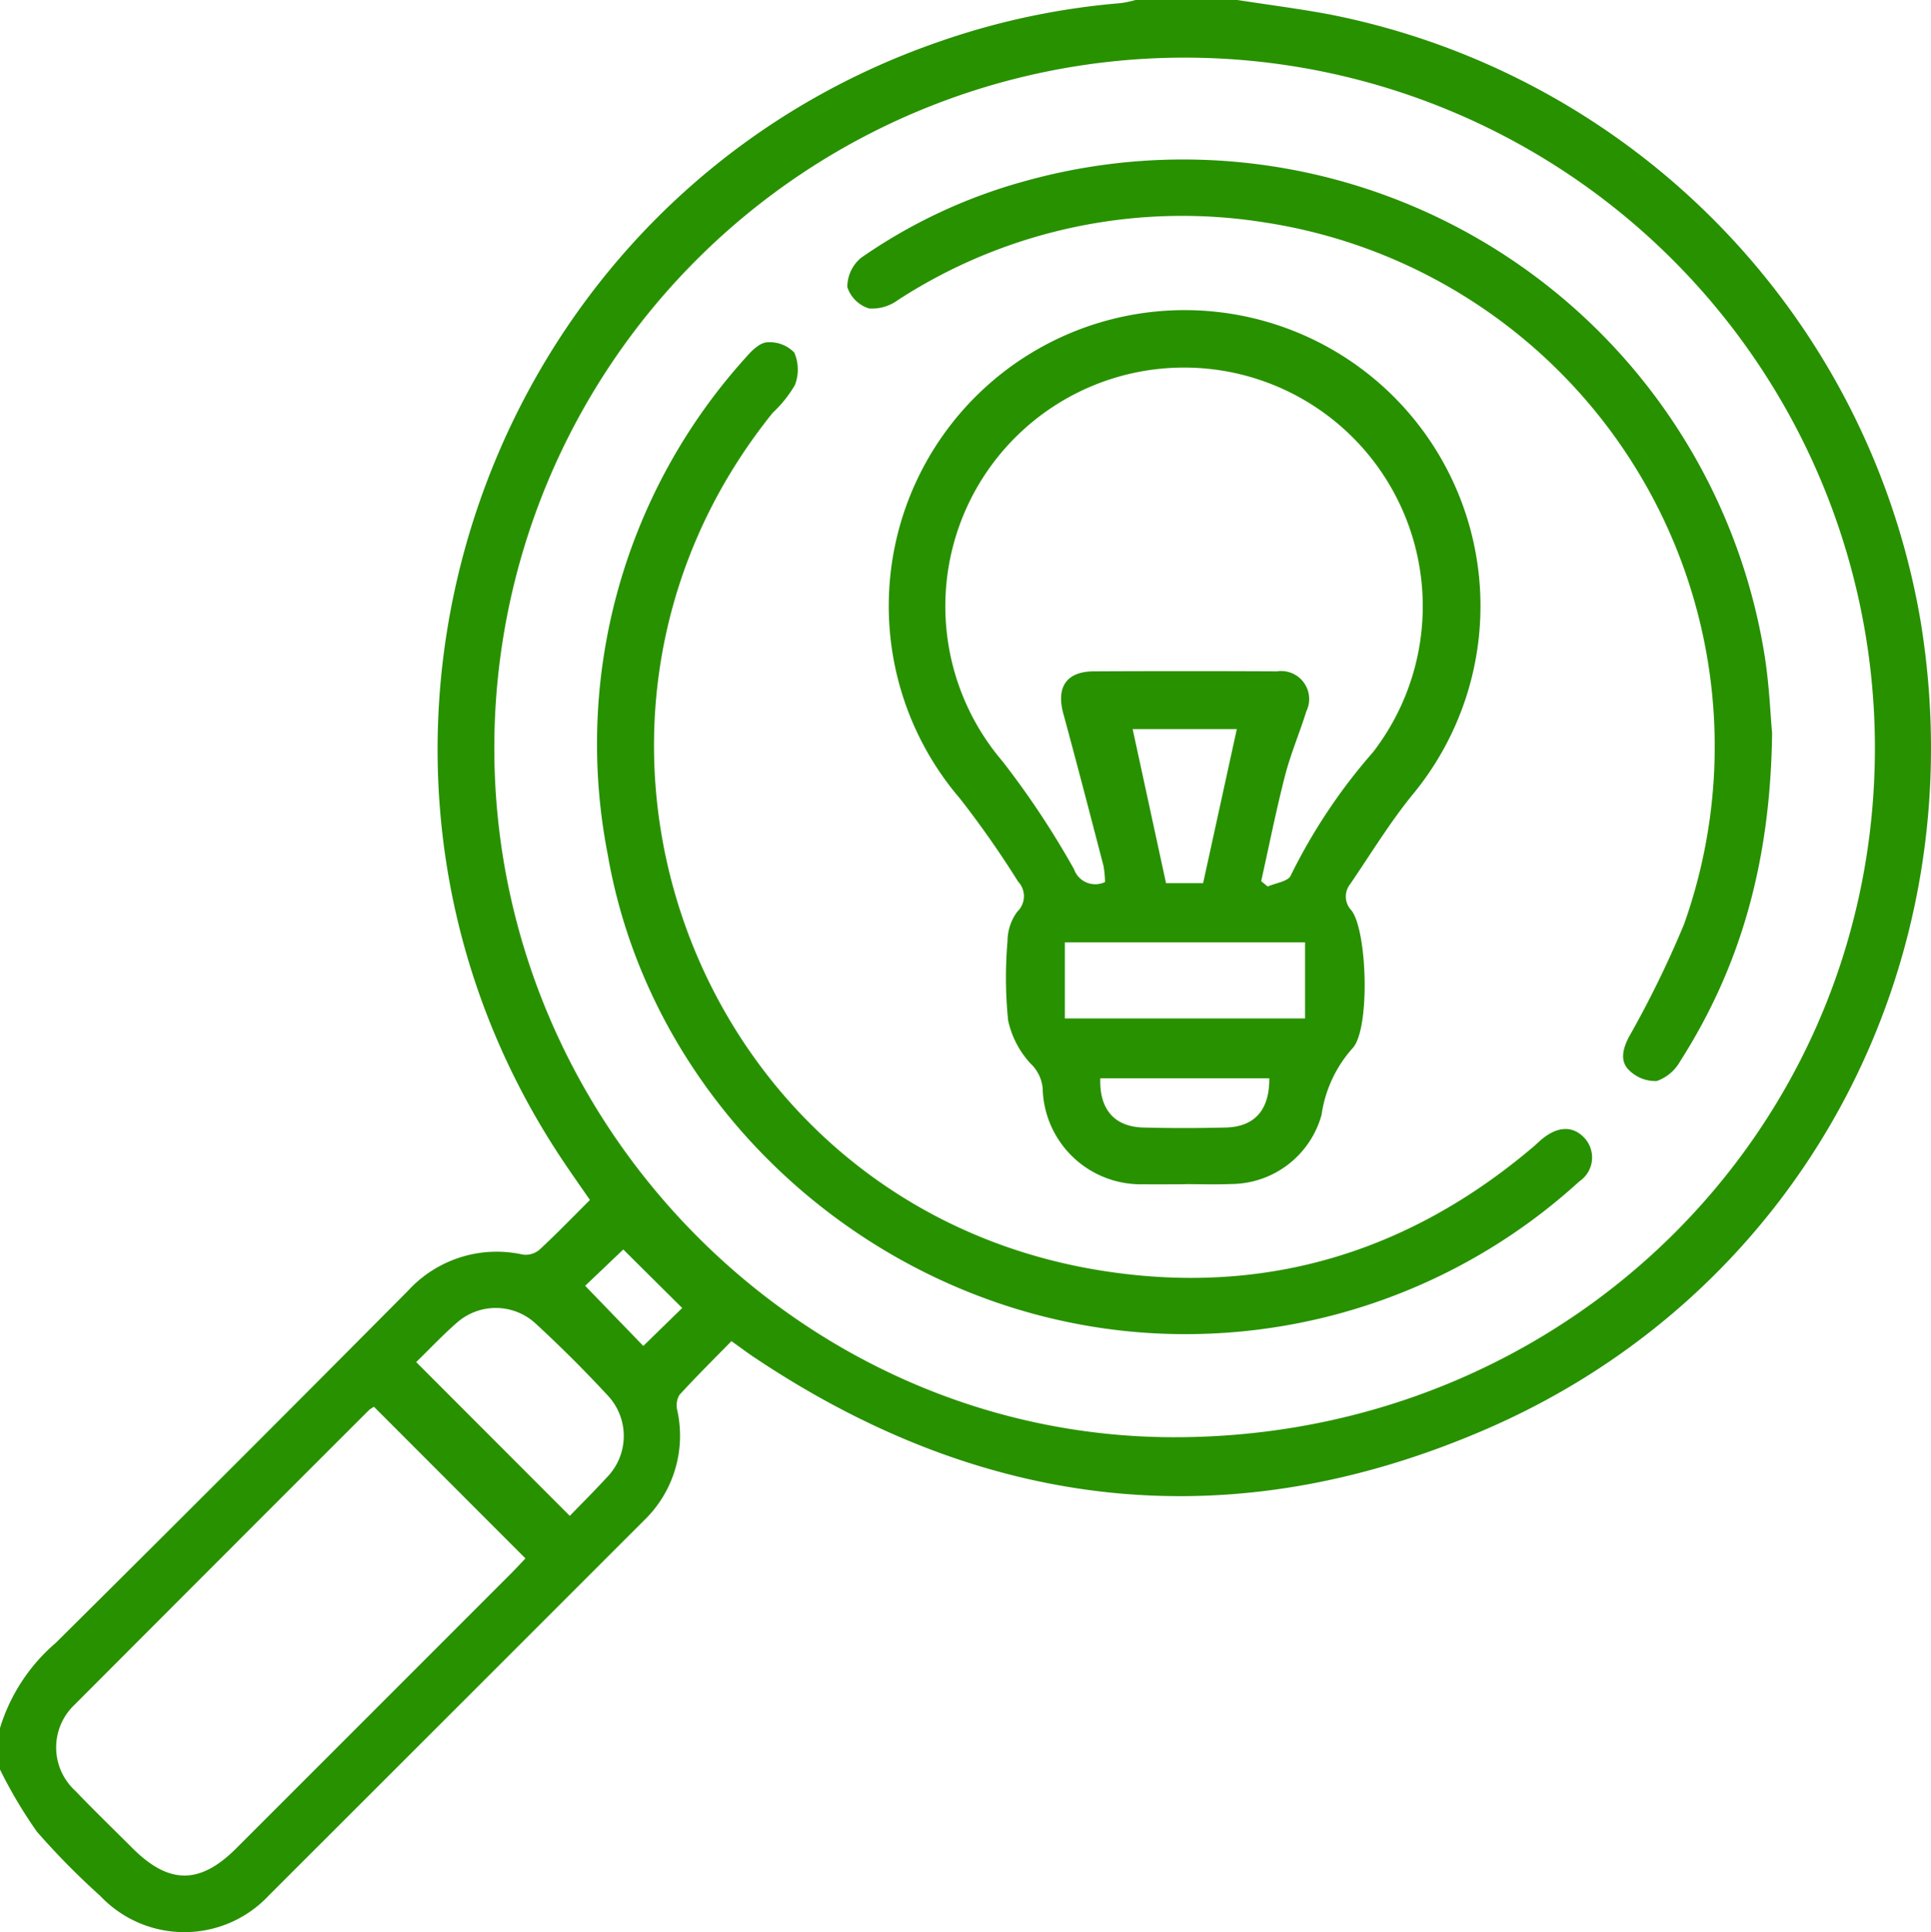
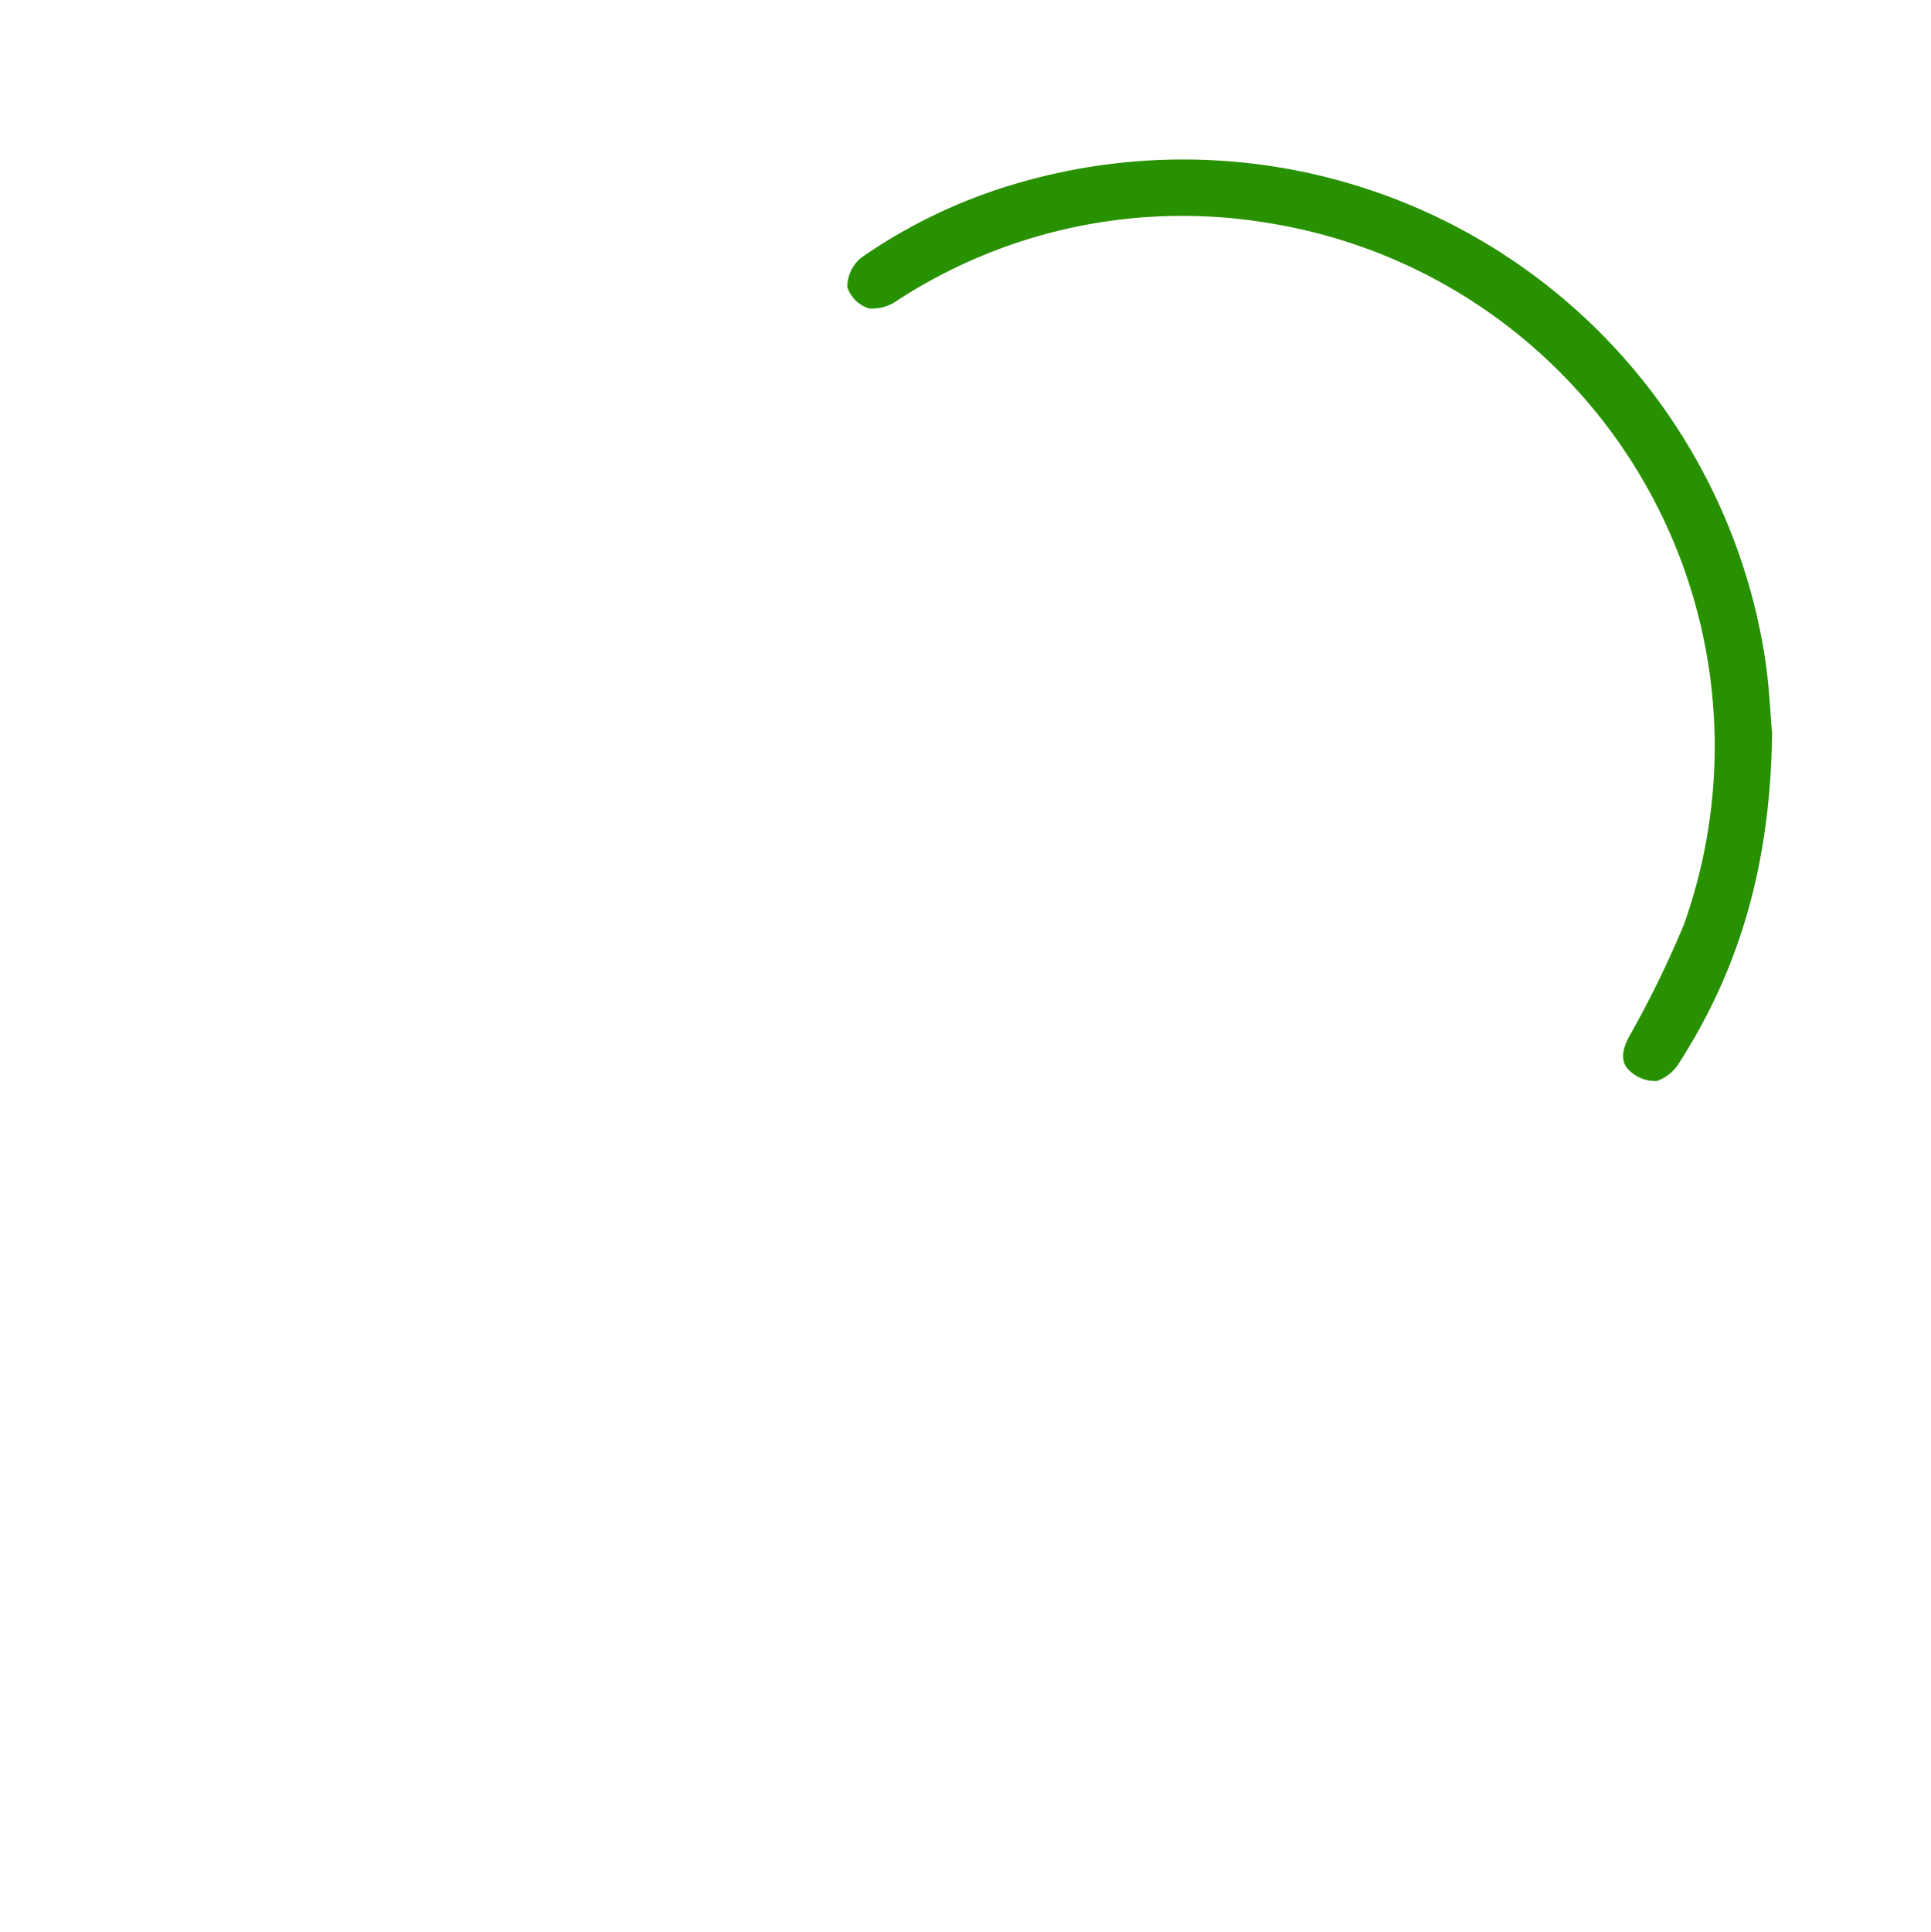
<svg xmlns="http://www.w3.org/2000/svg" viewBox="0 0 124.113 124.172">
  <defs>
    <style>.cls-1{fill:#289100;}</style>
  </defs>
  <title>02_img03</title>
  <g id="レイヤー_2" data-name="レイヤー 2">
    <g id="design">
      <g id="Nt1Qfm">
-         <path class="cls-1" d="M0,111.055a11.706,11.706,0,0,1,3.588-5.476Q14.949,94.311,26.223,82.954a7.729,7.729,0,0,1,7.387-2.325,1.383,1.383,0,0,0,1.048-.3c1.095-1.012,2.131-2.088,3.259-3.211-.57-.825-1.122-1.605-1.655-2.4C18.7,48.637,30.821,12.729,60.59,2.6A47.139,47.139,0,0,1,72.047.2a7.2,7.2,0,0,0,.939-.2h6.547c1.983.308,3.977.562,5.948.931A47.929,47.929,0,0,1,123.441,39.9C127.049,61.844,115.9,83.02,95.52,91.848c-16.392,7.1-32.214,5.324-47.076-4.639-.435-.291-.852-.606-1.431-1.019-1.124,1.149-2.267,2.278-3.348,3.463a1.325,1.325,0,0,0-.134.983,7.562,7.562,0,0,1-2.161,7.1q-12.04,12.042-24.089,24.076a7.434,7.434,0,0,1-10.834.035,48.277,48.277,0,0,1-4.081-4.139A30.14,30.14,0,0,1,0,113.723ZM120.508,48.2a44.368,44.368,0,1,0-88.736-.256C31.7,72.176,51.439,92.3,75.358,92.365,100.433,92.437,120.433,72.871,120.508,48.2ZM24.036,90.409a2.085,2.085,0,0,0-.318.211q-9.471,9.463-18.928,18.941a3.774,3.774,0,0,0,.051,5.53c1.2,1.251,2.45,2.462,3.679,3.689,2.338,2.335,4.329,2.34,6.661.009q8.87-8.865,17.735-17.735c.3-.305.593-.626.856-.9ZM36.623,97.42c.75-.776,1.583-1.6,2.37-2.462a3.8,3.8,0,0,0,.071-5.272c-1.481-1.6-3.025-3.141-4.627-4.616a3.773,3.773,0,0,0-5.087-.05c-.935.818-1.79,1.729-2.6,2.516Zm7.224-13.36L40.061,80.3l-2.45,2.334L41.348,86.5Z" />
-         <path class="cls-1" d="M76.178,76.107c-.889,0-1.778.014-2.666,0a6.306,6.306,0,0,1-6.494-6.153,2.507,2.507,0,0,0-.783-1.607,5.909,5.909,0,0,1-1.44-2.778,27.169,27.169,0,0,1-.038-5.079,3.214,3.214,0,0,1,.628-1.9,1.368,1.368,0,0,0,.052-1.934A62.514,62.514,0,0,0,61.7,51.319a19.016,19.016,0,1,1,29.091-.249c-1.467,1.8-2.687,3.81-4,5.735a1.282,1.282,0,0,0,.078,1.709c1.023,1.351,1.206,7.712.042,8.878a8.165,8.165,0,0,0-1.971,4.262,6.06,6.06,0,0,1-5.85,4.439c-.968.041-1.939.007-2.908.007ZM71.026,56.683a6.726,6.726,0,0,0-.1-1.038c-.851-3.271-1.7-6.542-2.586-9.8-.461-1.7.216-2.695,1.976-2.7q5.88-.029,11.759,0a1.8,1.8,0,0,1,1.886,2.573c-.429,1.387-1.007,2.732-1.368,4.134-.576,2.242-1.027,4.517-1.532,6.777l.42.344c.508-.227,1.309-.324,1.477-.7a36.344,36.344,0,0,1,5.29-7.932,15.343,15.343,0,1,0-23.809.591,55.274,55.274,0,0,1,4.594,6.932A1.445,1.445,0,0,0,71.026,56.683ZM83.88,60.559H68.442v4.893H83.88Zm-6.551-3.8c.737-3.371,1.454-6.646,2.168-9.905H72.8c.722,3.332,1.433,6.612,2.146,9.905Zm4.254,12.538H70.721c-.068,1.986.9,3.112,2.741,3.164,1.775.049,3.554.046,5.33,0C80.643,72.412,81.6,71.338,81.583,69.294Z" />
-         <path class="cls-1" d="M76.805,85.735c-18.415.32-34.7-13.178-37.746-30.829A37.03,37.03,0,0,1,47.974,22.93c.354-.408.873-.911,1.333-.931a2.195,2.195,0,0,1,1.746.66,2.754,2.754,0,0,1,.037,2.092,7.96,7.96,0,0,1-1.429,1.782C33.25,46.922,44.753,77.361,70.573,81.623c10.467,1.728,19.845-1.02,27.964-7.908.185-.157.357-.328.542-.484,1.041-.873,2.041-.9,2.789-.067a1.851,1.851,0,0,1-.359,2.761,37.516,37.516,0,0,1-24.7,9.81Z" />
        <path class="cls-1" d="M113.9,47.105c-.1,8.218-1.992,14.972-5.92,21.117a2.766,2.766,0,0,1-1.495,1.252,2.394,2.394,0,0,1-1.765-.684c-.618-.586-.42-1.37-.036-2.124a65.9,65.9,0,0,0,3.555-7.265A34.071,34.071,0,0,0,81.249,14.289,33.561,33.561,0,0,0,57.732,19.27a2.815,2.815,0,0,1-1.87.555,2.137,2.137,0,0,1-1.4-1.371,2.426,2.426,0,0,1,.892-1.892A34.2,34.2,0,0,1,65.83,11.653,37.852,37.852,0,0,1,113.4,42.011C113.726,44,113.794,46.027,113.9,47.105Z" />
      </g>
    </g>
  </g>
</svg>